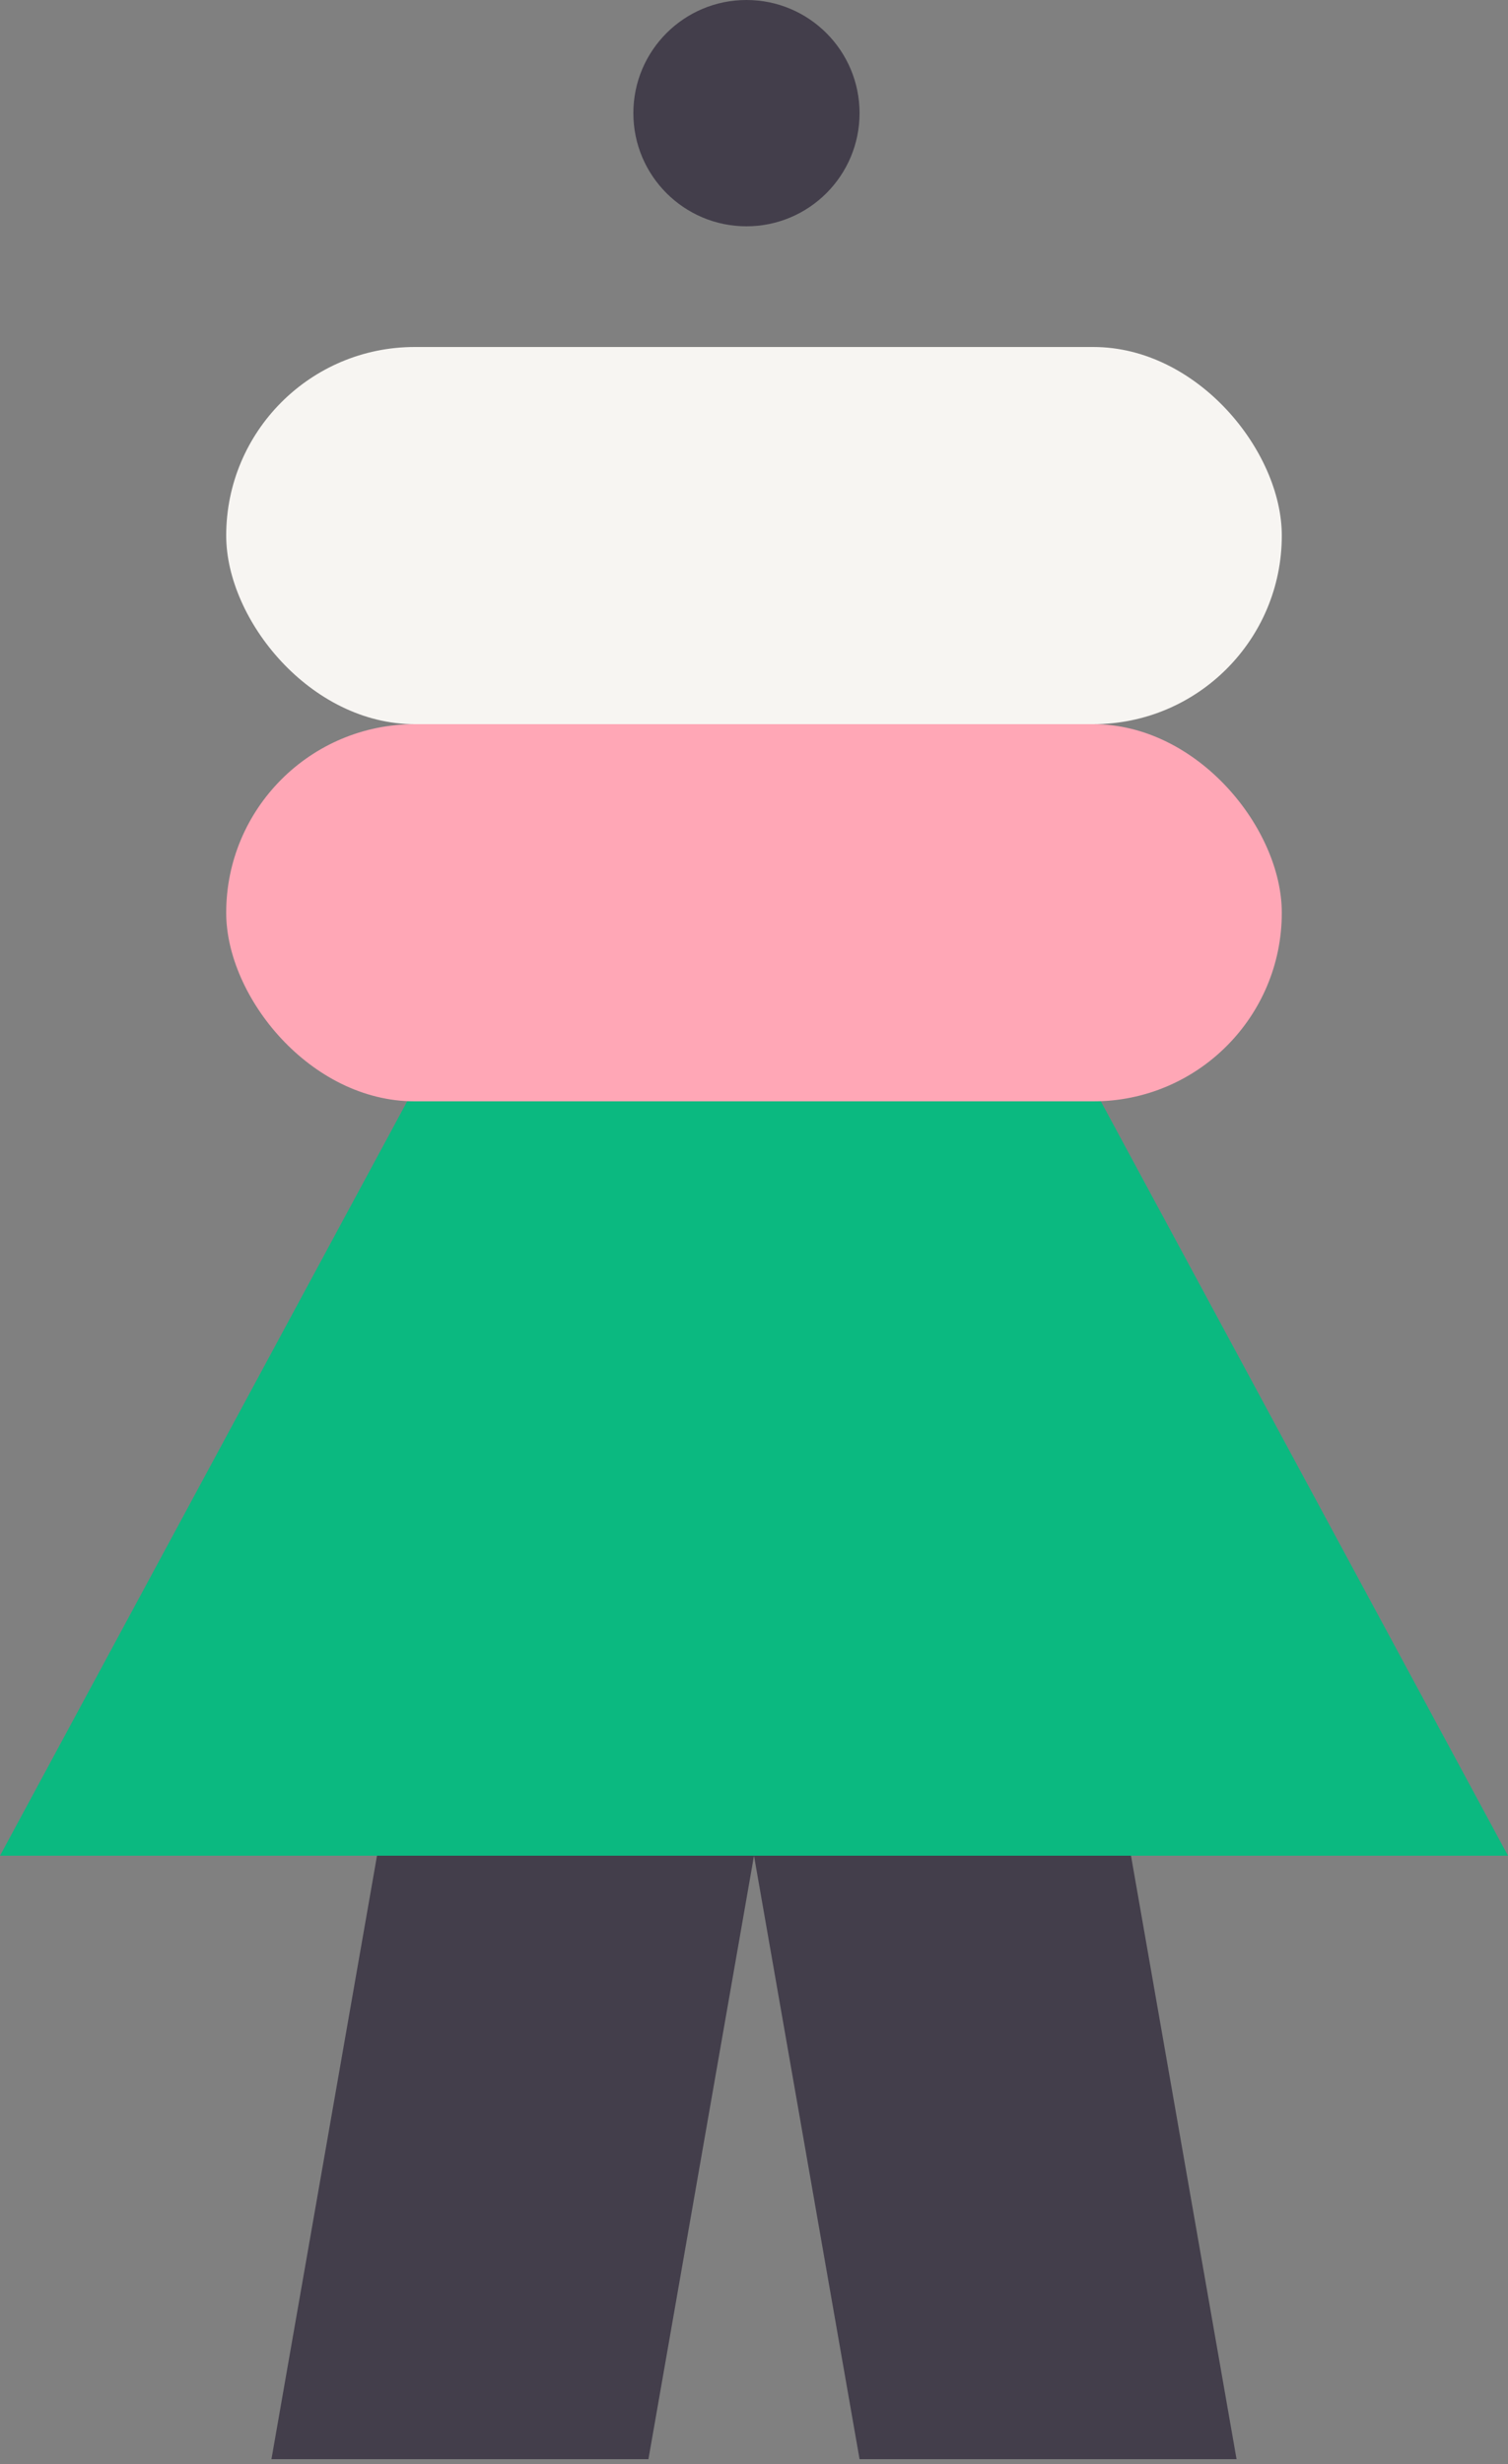
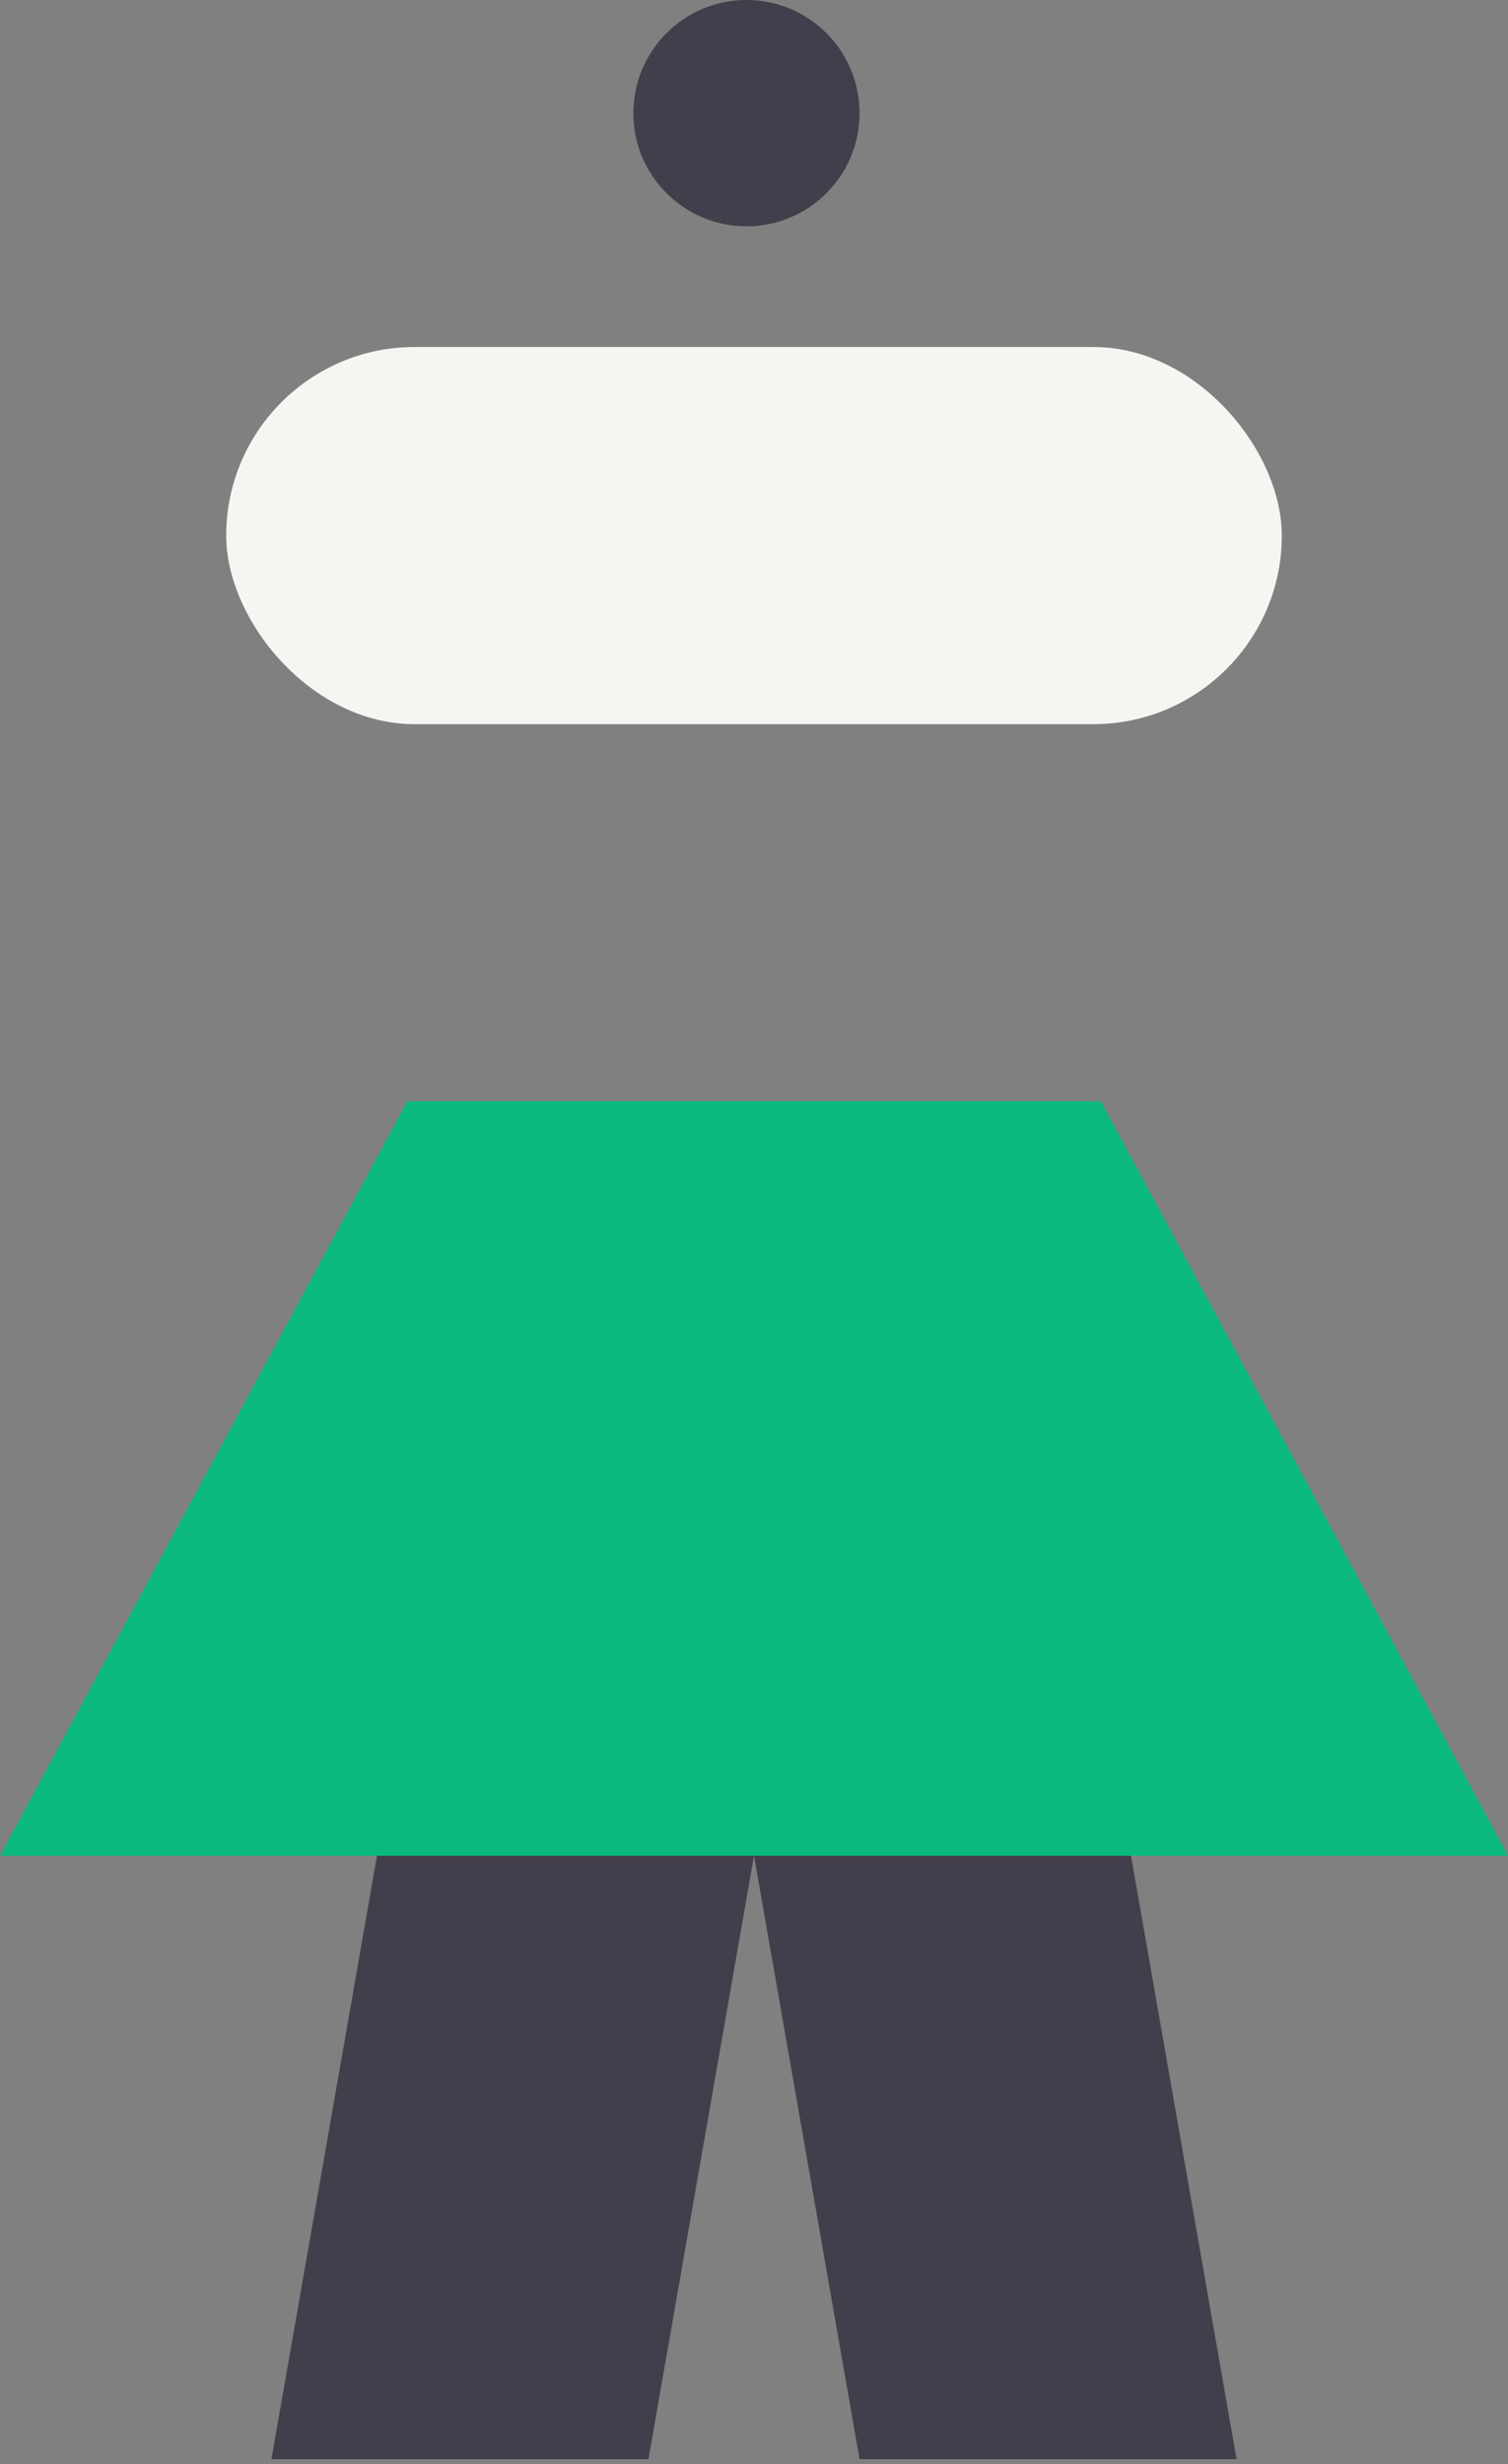
<svg xmlns="http://www.w3.org/2000/svg" width="60" height="98" viewBox="0 0 60 98" fill="none">
  <rect x="0" y="0" width="60" height="98" fill="#808080" stroke="none" />
  <path d="M15 73.8H30L25.8 97.8H10.8L15 73.8Z" fill="#433E4B" />
  <path d="M45 73.8H30L34.2 97.8H49.2L45 73.8Z" fill="#433E4B" />
  <circle cx="29.7" cy="4.5" r="4.5" fill="#433E4B" />
  <rect x="9" y="13.8" width="42" height="15" rx="7.5" fill="#F7F5F2" />
-   <rect x="9" y="28.8" width="42" height="15" rx="7.5" fill="#FFA7B6" />
  <path d="M16.2 43.8L43.8 43.8L60 73.8H0L16.2 43.8Z" fill="#0BB980" />
</svg>